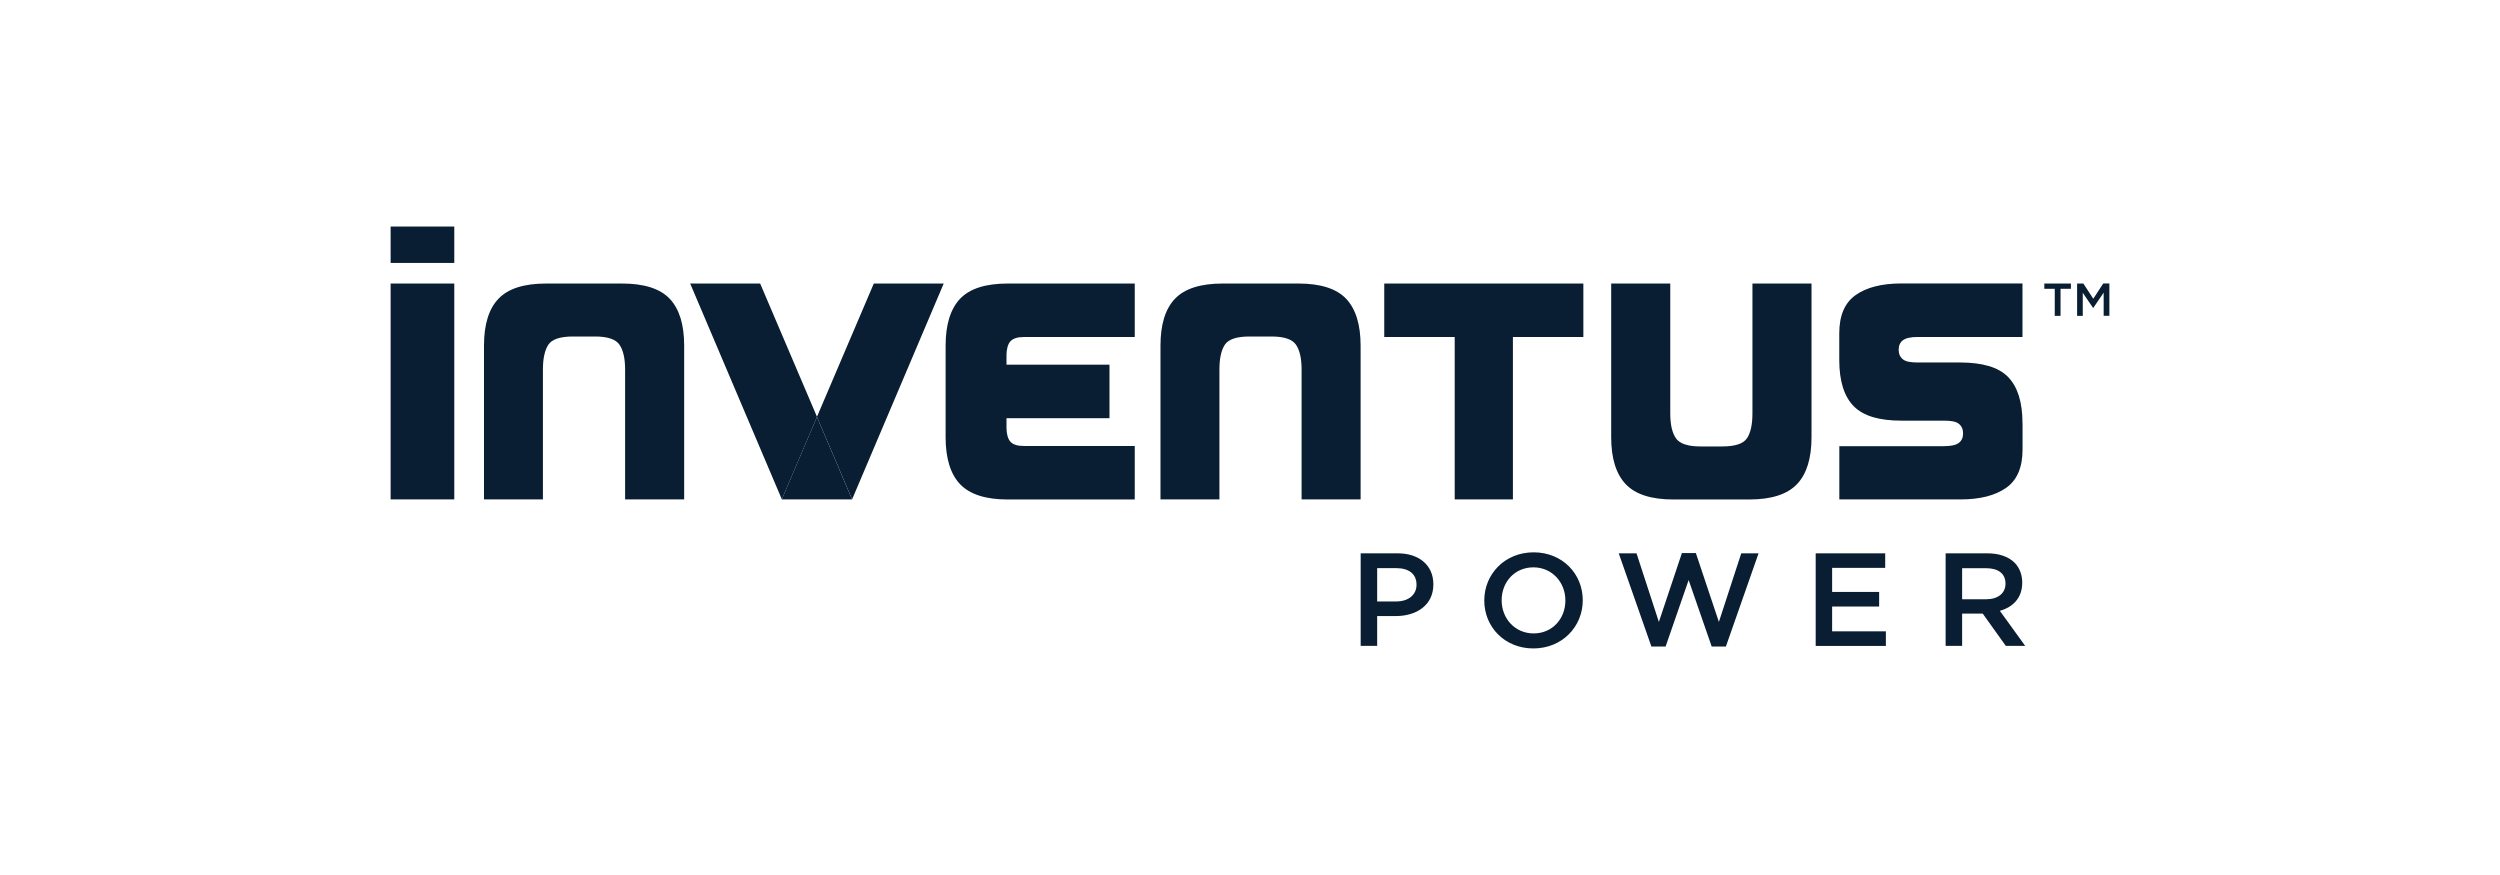
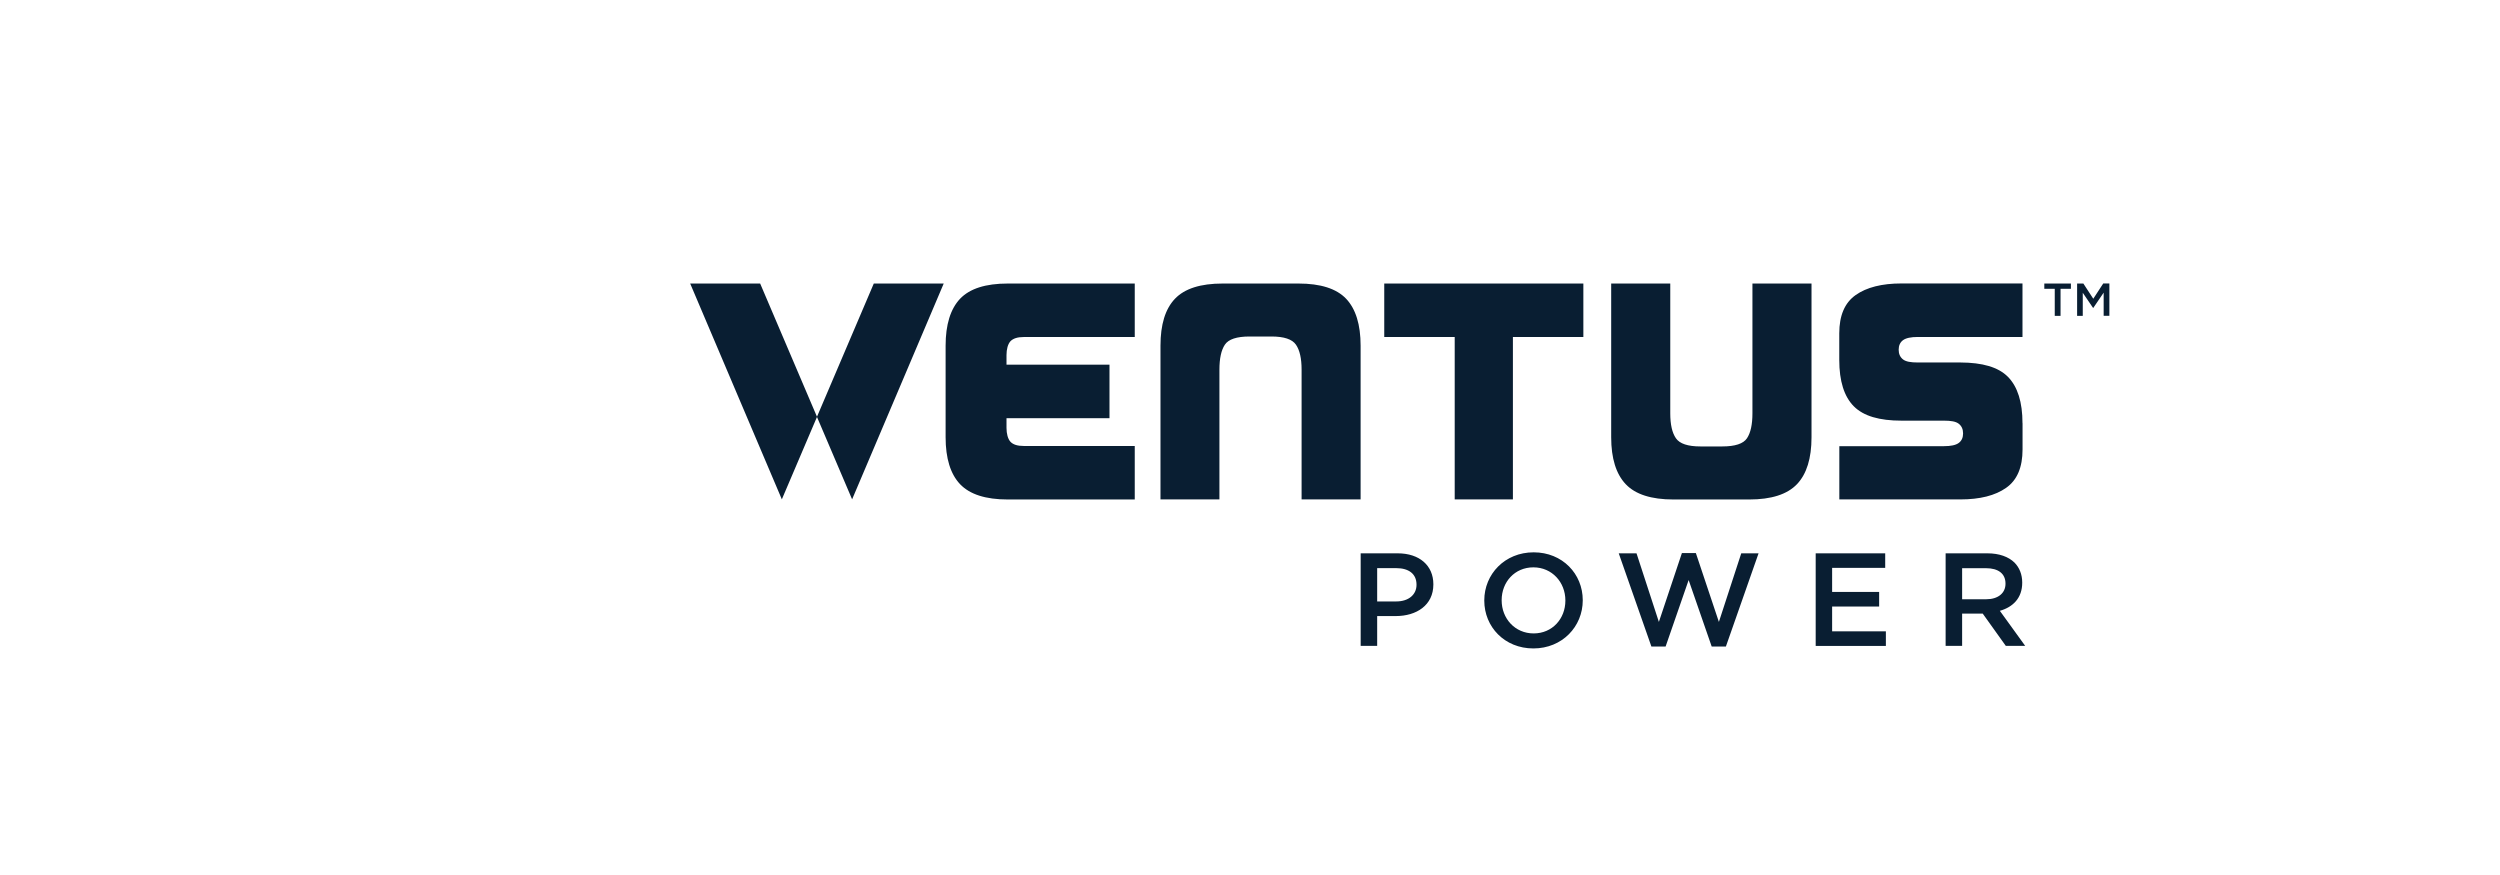
<svg xmlns="http://www.w3.org/2000/svg" width="160" height="56" viewBox="0 0 160 56" fill="none">
  <g clip-path="url(#clip0_166_3545)">
-     <path fill-rule="evenodd" clip-rule="evenodd" d="M74.266 31.963H78.043V23.655C78.043 22.94 78.159 22.408 78.392 22.059C78.625 21.71 79.151 21.536 79.974 21.536H81.371C82.177 21.536 82.699 21.71 82.94 22.059C83.182 22.408 83.302 22.94 83.302 23.655V31.963H87.079V22.123C87.079 20.775 86.768 19.771 86.152 19.12C85.531 18.469 84.514 18.146 83.1 18.146H78.25C76.836 18.146 75.818 18.469 75.198 19.12C74.577 19.771 74.271 20.77 74.271 22.123V31.963H74.266ZM96.826 31.963V21.57H101.335V18.146H88.592V21.57H93.101V31.963H96.83H96.826ZM94.994 38.441V38.424C94.994 36.748 96.304 35.349 98.154 35.349C100.003 35.349 101.296 36.736 101.296 38.407V38.424C101.296 40.096 99.986 41.5 98.136 41.5C96.287 41.5 94.994 40.113 94.994 38.441ZM100.184 38.441V38.424C100.184 37.267 99.331 36.31 98.136 36.31C96.942 36.31 96.106 37.25 96.106 38.407V38.424C96.106 39.581 96.955 40.539 98.154 40.539C99.352 40.539 100.184 39.594 100.184 38.441ZM104.737 35.413H103.599L105.689 41.377H106.599L108.073 37.123L109.548 41.377H110.457L112.548 35.413H111.44L110.009 39.803L108.535 35.396H107.642L106.168 39.803L104.737 35.413ZM89.45 35.413H87.083V41.334H88.139V39.428H89.333C90.653 39.428 91.735 38.735 91.735 37.408V37.391C91.735 36.2 90.851 35.413 89.454 35.413H89.45ZM90.657 37.433C90.657 38.05 90.157 38.492 89.364 38.492H88.139V36.361H89.364C90.153 36.361 90.657 36.723 90.657 37.416V37.433ZM116.204 35.413H120.653V36.344H117.256V37.884H120.265V38.816H117.256V40.407H120.696V41.338H116.204V35.417V35.413ZM127.197 35.413H124.52V41.334H125.576V39.271H126.895L128.37 41.334H129.611L127.99 39.092C128.831 38.854 129.422 38.271 129.422 37.297V37.28C129.422 36.761 129.241 36.323 128.926 36.004C128.542 35.63 127.947 35.413 127.193 35.413H127.197ZM128.352 37.361C128.352 37.961 127.874 38.352 127.12 38.352H125.576V36.365H127.111C127.891 36.365 128.352 36.714 128.352 37.348V37.365V37.361ZM112.156 18.146H115.937V27.985C115.937 29.334 115.626 30.338 115.006 30.988C114.385 31.639 113.367 31.967 111.949 31.967H107.099C105.681 31.967 104.663 31.639 104.047 30.988C103.43 30.338 103.116 29.334 103.116 27.985V18.146H106.897V26.454C106.897 27.168 107.017 27.7 107.259 28.049C107.5 28.398 108.022 28.572 108.828 28.572H110.225C111.044 28.572 111.574 28.398 111.807 28.049C112.04 27.7 112.156 27.168 112.156 26.454V18.146ZM129.439 27.083C129.439 25.735 129.128 24.748 128.508 24.118C127.891 23.493 126.874 23.204 125.464 23.199H122.74C122.295 23.199 121.981 23.148 121.795 23.004C121.61 22.859 121.515 22.655 121.515 22.383C121.515 22.11 121.61 21.906 121.795 21.77C121.981 21.634 122.295 21.566 122.74 21.566H129.439V18.141H121.696C120.442 18.141 119.463 18.388 118.765 18.882C118.062 19.375 117.713 20.192 117.713 21.336V23.038C117.713 24.386 118.023 25.377 118.644 26.003C119.265 26.628 120.278 26.922 121.696 26.922H124.412C124.856 26.922 125.171 26.973 125.356 27.117C125.542 27.262 125.637 27.466 125.637 27.738C125.637 28.011 125.542 28.215 125.356 28.351C125.171 28.487 124.856 28.555 124.412 28.555H117.717V31.963H125.46C126.714 31.963 127.693 31.716 128.391 31.222C129.094 30.733 129.443 29.912 129.443 28.768V27.083H129.439ZM64.416 22.723V23.34H71.007V26.764H64.416V26.939C64.416 26.939 64.416 26.956 64.416 26.964C64.416 26.964 64.416 26.981 64.416 26.99V27.385C64.416 27.755 64.502 28.091 64.67 28.274C64.838 28.453 65.118 28.542 65.511 28.542H72.624V31.967H64.498C63.079 31.967 62.066 31.639 61.445 30.988C60.829 30.338 60.519 29.334 60.519 27.985V22.123C60.519 20.775 60.829 19.775 61.445 19.12C62.066 18.469 63.084 18.146 64.498 18.146H72.624V21.57H65.511C65.123 21.57 64.843 21.66 64.67 21.838C64.502 22.021 64.416 22.353 64.416 22.727V22.723ZM131.504 18.482H130.836V18.146H132.538V18.482H131.875V20.217H131.504V18.482ZM133.327 18.146H132.935V20.217H133.297V18.737L133.957 19.707H133.97L134.634 18.729V20.213H135V18.141H134.608L133.97 19.12L133.332 18.141L133.327 18.146Z" fill="#091E32" />
-     <path fill-rule="evenodd" clip-rule="evenodd" d="M29.074 14.5H25V16.827H29.074V14.5ZM29.074 18.146H25V31.963H29.074V18.146ZM30.966 31.963H34.747V23.655C34.747 22.94 34.864 22.408 35.096 22.059C35.329 21.71 35.855 21.536 36.679 21.536H38.075C38.882 21.536 39.403 21.71 39.645 22.059C39.886 22.408 40.007 22.94 40.007 23.655V31.963H43.787V22.123C43.787 20.775 43.477 19.771 42.861 19.12C42.24 18.469 41.222 18.146 39.808 18.146H34.954C33.54 18.146 32.518 18.469 31.902 19.12C31.281 19.771 30.975 20.77 30.975 22.123V31.963H30.966Z" fill="#091E32" />
-     <path d="M52.285 26.683L50.034 31.963H54.535L52.285 26.683Z" fill="#091E32" />
+     <path fill-rule="evenodd" clip-rule="evenodd" d="M74.266 31.963H78.043V23.655C78.043 22.94 78.159 22.408 78.392 22.059C78.625 21.71 79.151 21.536 79.974 21.536H81.371C82.177 21.536 82.699 21.71 82.94 22.059C83.182 22.408 83.302 22.94 83.302 23.655V31.963H87.079V22.123C87.079 20.775 86.768 19.771 86.152 19.12C85.531 18.469 84.514 18.146 83.1 18.146H78.25C76.836 18.146 75.818 18.469 75.198 19.12C74.577 19.771 74.271 20.77 74.271 22.123V31.963H74.266ZM96.826 31.963V21.57H101.335V18.146H88.592V21.57H93.101V31.963H96.83H96.826ZM94.994 38.441V38.424C94.994 36.748 96.304 35.349 98.154 35.349C100.003 35.349 101.296 36.736 101.296 38.407V38.424C101.296 40.096 99.986 41.5 98.136 41.5C96.287 41.5 94.994 40.113 94.994 38.441ZM100.184 38.441V38.424C100.184 37.267 99.331 36.31 98.136 36.31C96.942 36.31 96.106 37.25 96.106 38.407V38.424C96.106 39.581 96.955 40.539 98.154 40.539C99.352 40.539 100.184 39.594 100.184 38.441ZM104.737 35.413H103.599L105.689 41.377H106.599L108.073 37.123L109.548 41.377H110.457L112.548 35.413H111.44L110.009 39.803L108.535 35.396H107.642L106.168 39.803L104.737 35.413ZH87.083V41.334H88.139V39.428H89.333C90.653 39.428 91.735 38.735 91.735 37.408V37.391C91.735 36.2 90.851 35.413 89.454 35.413H89.45ZM90.657 37.433C90.657 38.05 90.157 38.492 89.364 38.492H88.139V36.361H89.364C90.153 36.361 90.657 36.723 90.657 37.416V37.433ZM116.204 35.413H120.653V36.344H117.256V37.884H120.265V38.816H117.256V40.407H120.696V41.338H116.204V35.417V35.413ZM127.197 35.413H124.52V41.334H125.576V39.271H126.895L128.37 41.334H129.611L127.99 39.092C128.831 38.854 129.422 38.271 129.422 37.297V37.28C129.422 36.761 129.241 36.323 128.926 36.004C128.542 35.63 127.947 35.413 127.193 35.413H127.197ZM128.352 37.361C128.352 37.961 127.874 38.352 127.12 38.352H125.576V36.365H127.111C127.891 36.365 128.352 36.714 128.352 37.348V37.365V37.361ZM112.156 18.146H115.937V27.985C115.937 29.334 115.626 30.338 115.006 30.988C114.385 31.639 113.367 31.967 111.949 31.967H107.099C105.681 31.967 104.663 31.639 104.047 30.988C103.43 30.338 103.116 29.334 103.116 27.985V18.146H106.897V26.454C106.897 27.168 107.017 27.7 107.259 28.049C107.5 28.398 108.022 28.572 108.828 28.572H110.225C111.044 28.572 111.574 28.398 111.807 28.049C112.04 27.7 112.156 27.168 112.156 26.454V18.146ZM129.439 27.083C129.439 25.735 129.128 24.748 128.508 24.118C127.891 23.493 126.874 23.204 125.464 23.199H122.74C122.295 23.199 121.981 23.148 121.795 23.004C121.61 22.859 121.515 22.655 121.515 22.383C121.515 22.11 121.61 21.906 121.795 21.77C121.981 21.634 122.295 21.566 122.74 21.566H129.439V18.141H121.696C120.442 18.141 119.463 18.388 118.765 18.882C118.062 19.375 117.713 20.192 117.713 21.336V23.038C117.713 24.386 118.023 25.377 118.644 26.003C119.265 26.628 120.278 26.922 121.696 26.922H124.412C124.856 26.922 125.171 26.973 125.356 27.117C125.542 27.262 125.637 27.466 125.637 27.738C125.637 28.011 125.542 28.215 125.356 28.351C125.171 28.487 124.856 28.555 124.412 28.555H117.717V31.963H125.46C126.714 31.963 127.693 31.716 128.391 31.222C129.094 30.733 129.443 29.912 129.443 28.768V27.083H129.439ZM64.416 22.723V23.34H71.007V26.764H64.416V26.939C64.416 26.939 64.416 26.956 64.416 26.964C64.416 26.964 64.416 26.981 64.416 26.99V27.385C64.416 27.755 64.502 28.091 64.67 28.274C64.838 28.453 65.118 28.542 65.511 28.542H72.624V31.967H64.498C63.079 31.967 62.066 31.639 61.445 30.988C60.829 30.338 60.519 29.334 60.519 27.985V22.123C60.519 20.775 60.829 19.775 61.445 19.12C62.066 18.469 63.084 18.146 64.498 18.146H72.624V21.57H65.511C65.123 21.57 64.843 21.66 64.67 21.838C64.502 22.021 64.416 22.353 64.416 22.727V22.723ZM131.504 18.482H130.836V18.146H132.538V18.482H131.875V20.217H131.504V18.482ZM133.327 18.146H132.935V20.217H133.297V18.737L133.957 19.707H133.97L134.634 18.729V20.213H135V18.141H134.608L133.97 19.12L133.332 18.141L133.327 18.146Z" fill="#091E32" />
    <path d="M48.646 18.146H44.171L50.038 31.958L52.289 26.679L48.65 18.146H48.646Z" fill="#091E32" />
    <path d="M60.402 18.146H55.923L52.284 26.679L54.535 31.958L60.398 18.146H60.402Z" fill="#091E32" />
  </g>
  <defs>
    <clipPath id="clip0_166_3545">
      <rect width="110" height="27" fill="white" transform="translate(25 14.5)" />
    </clipPath>
  </defs>
</svg>